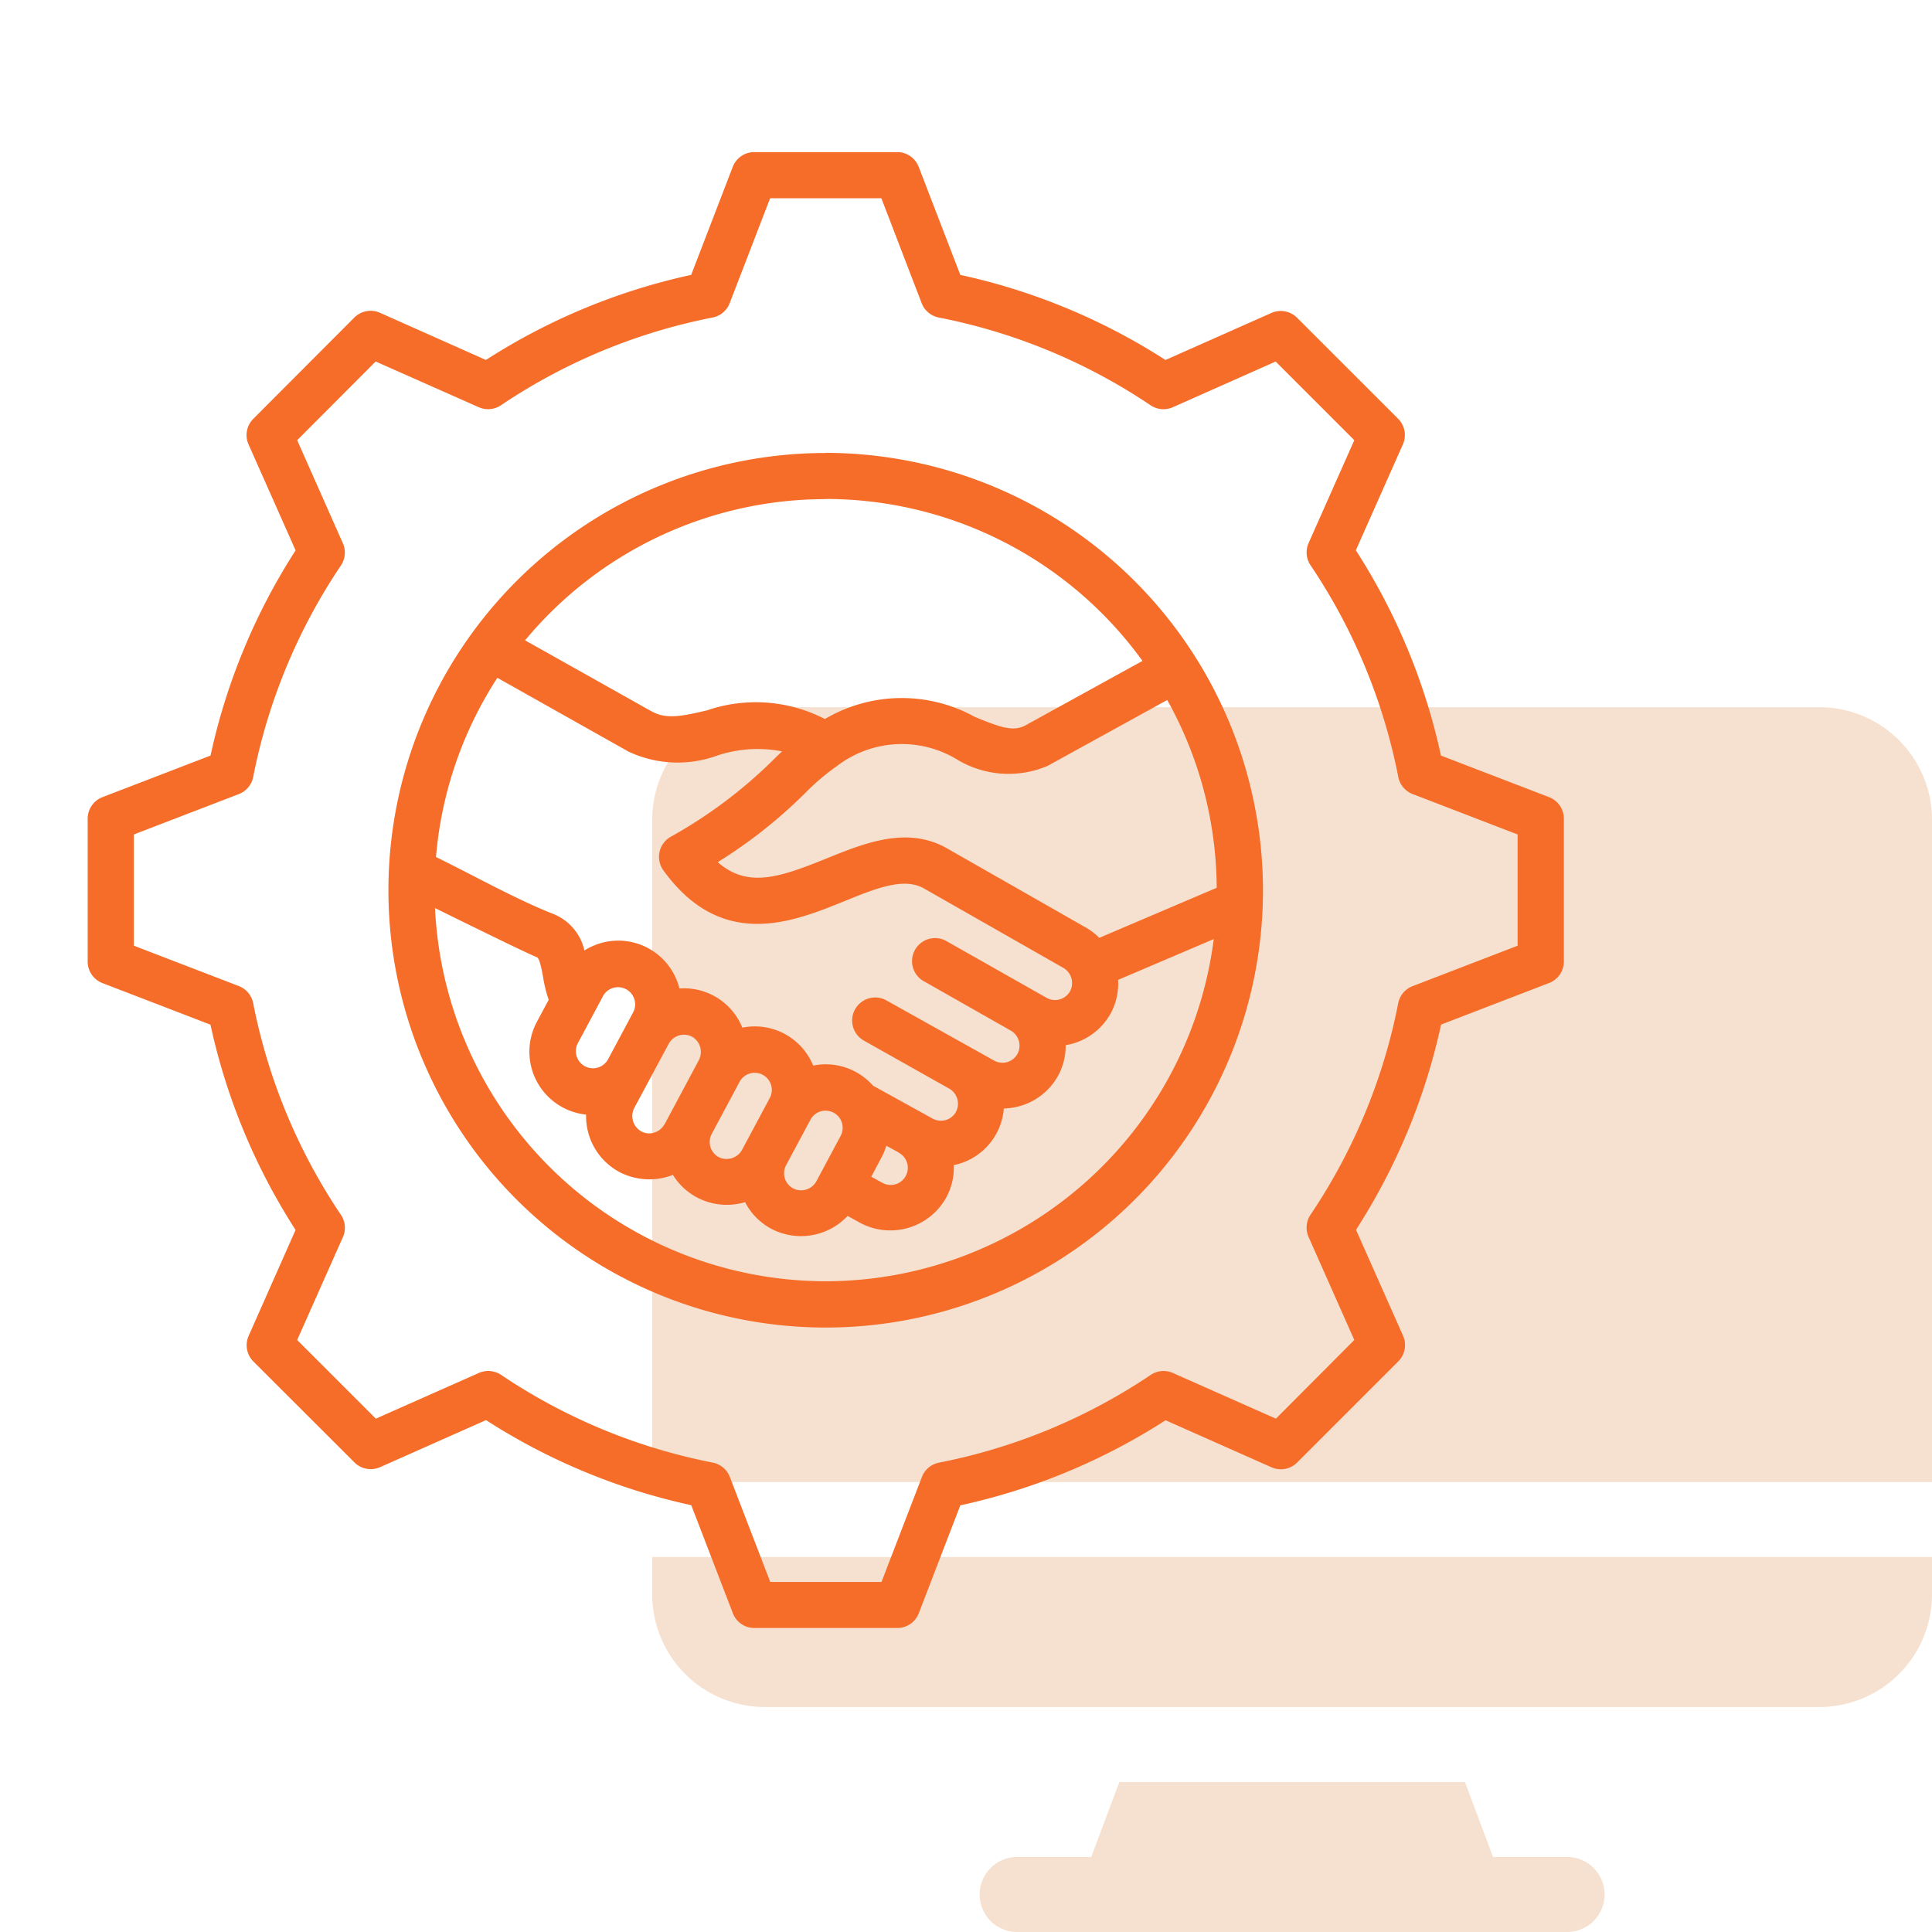
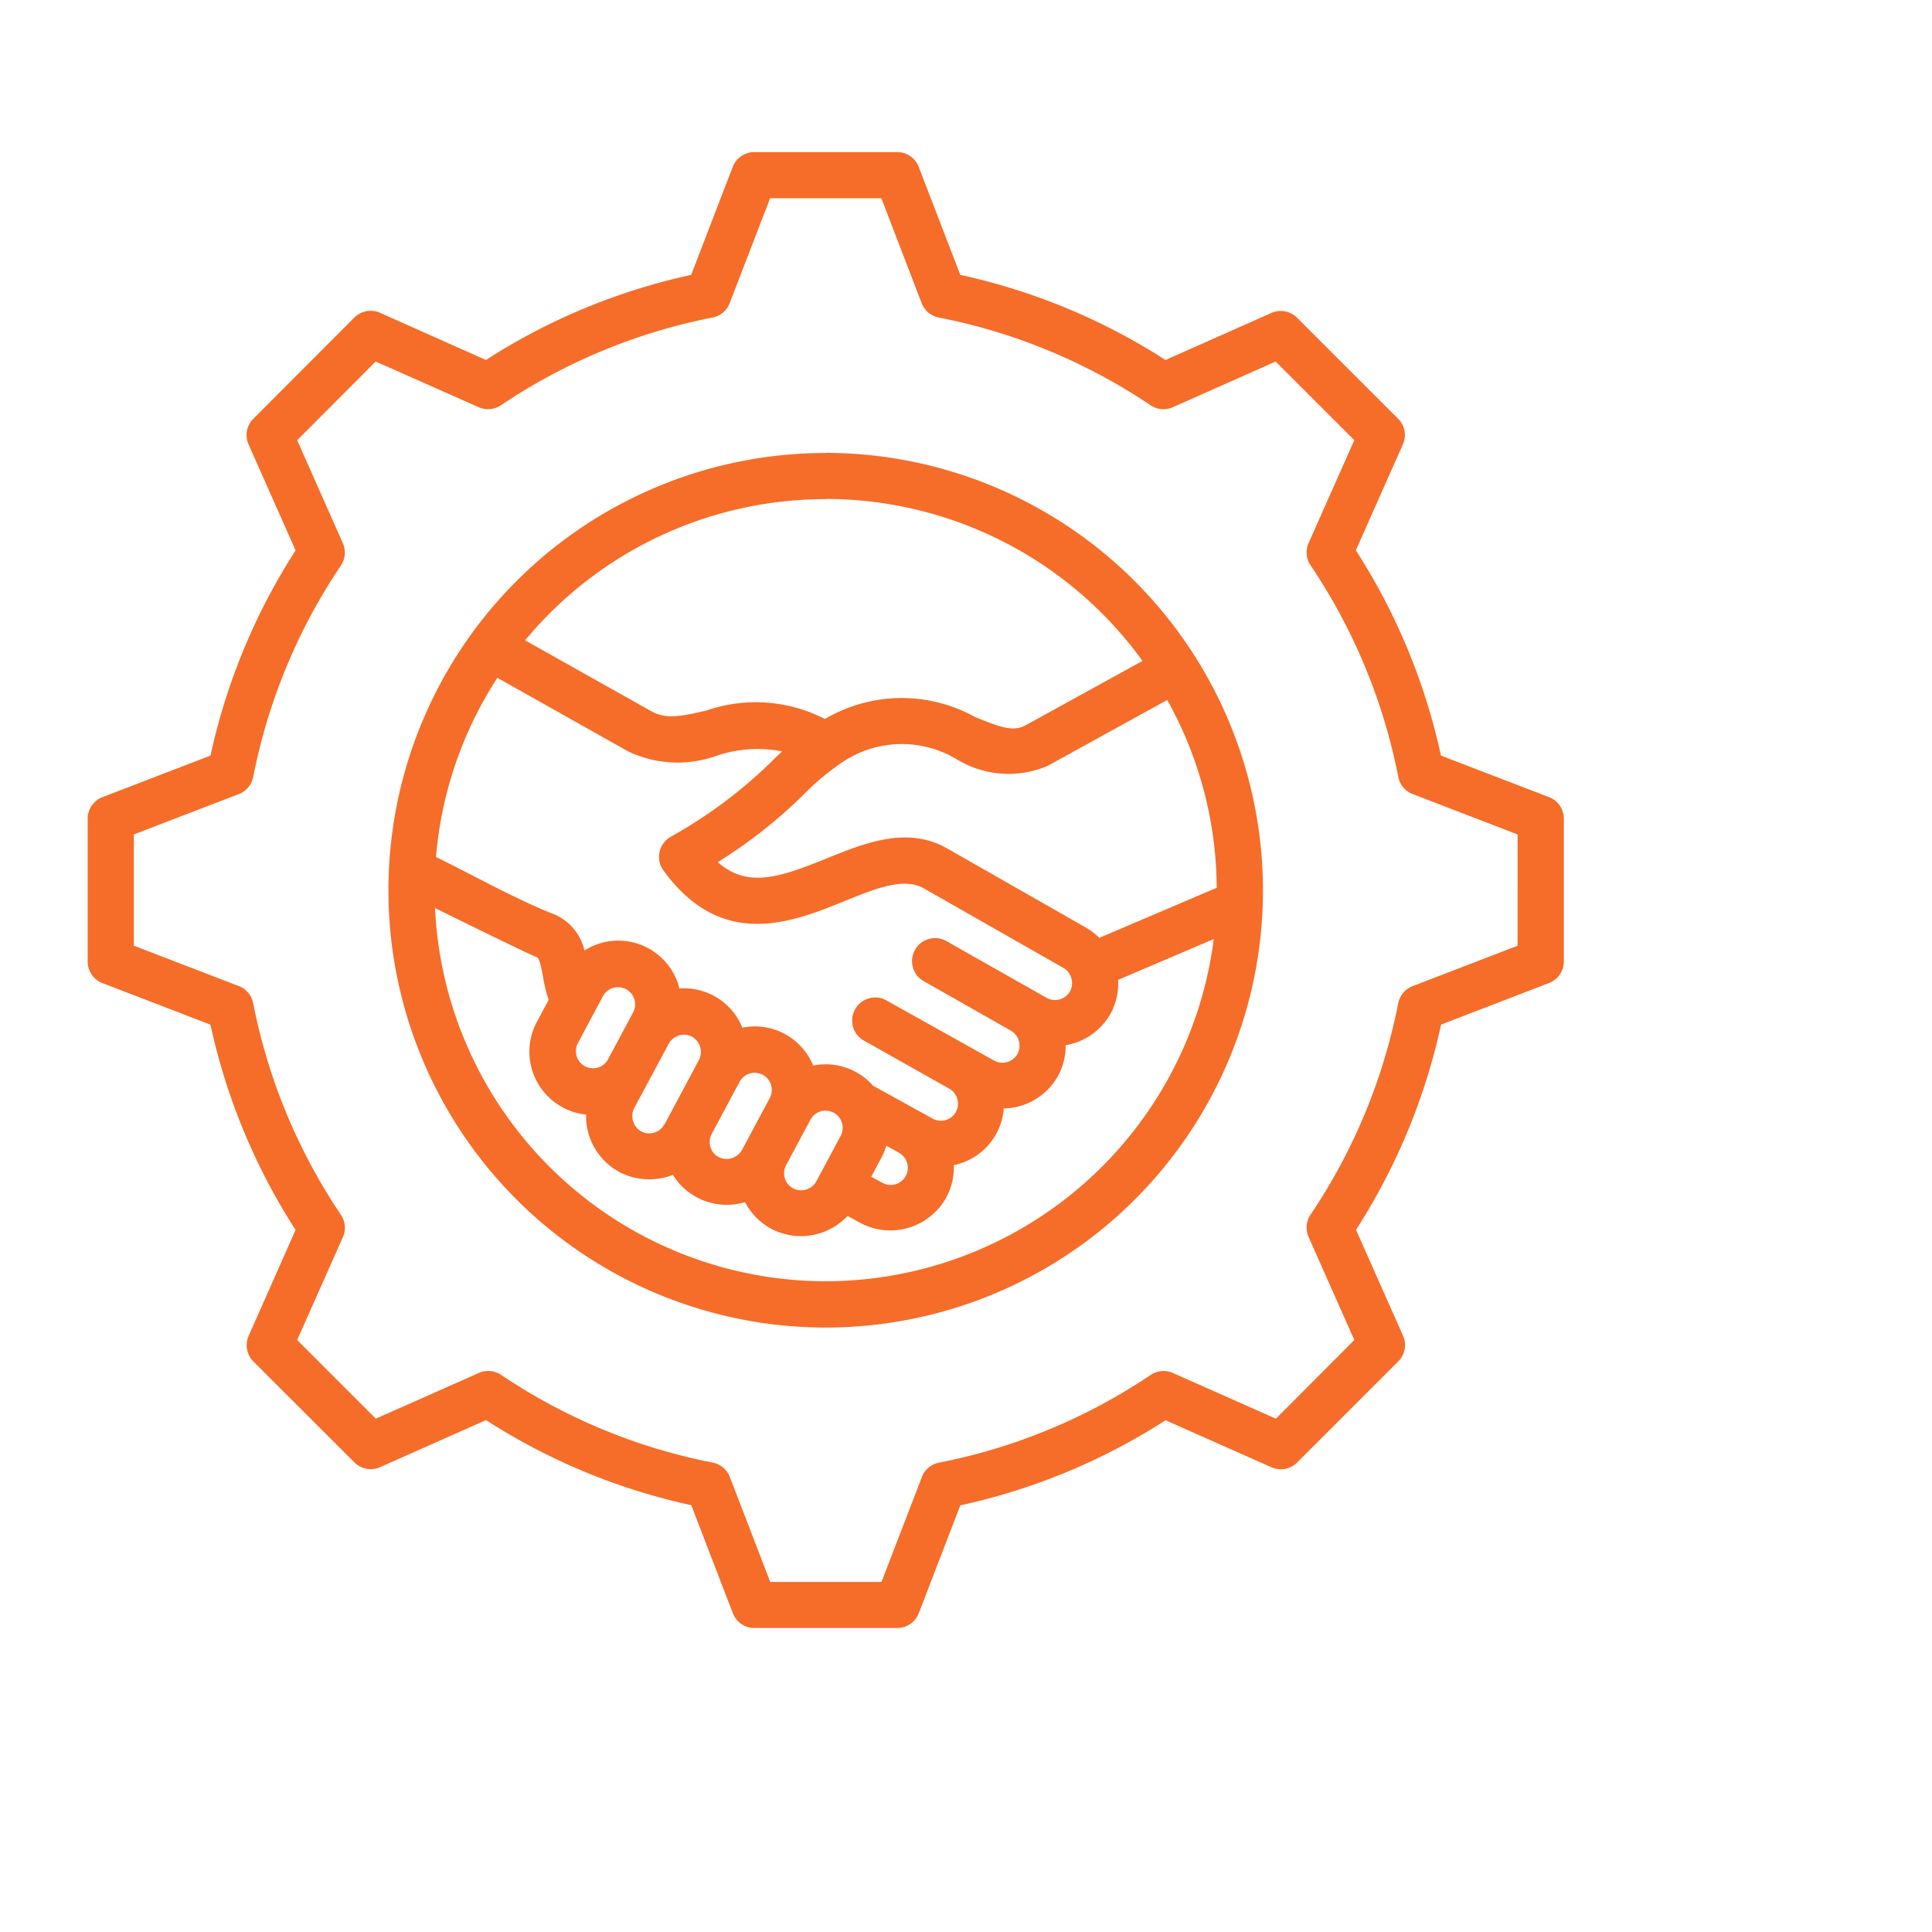
<svg xmlns="http://www.w3.org/2000/svg" width="60" height="60" viewBox="0 0 60 60">
  <g data-name="Group 9454">
    <path data-name="Rectangle 187" style="fill:none" d="M0 0h60v60H0z" />
-     <path data-name="Path 2518" d="M141.252 111.488h-32.759a3.5 3.5 0 0 0-3.493 3.493v20.571h39.745v-20.571a3.5 3.5 0 0 0-3.493-3.493zM105 137.881h39.745v1.164a3.5 3.5 0 0 1-3.493 3.493h-32.759a3.5 3.5 0 0 1-3.493-3.492zm29.576 10.48a1.164 1.164 0 0 1-1.164 1.164h-17.078a1.164 1.164 0 1 1 0-2.329h2.3l.873-2.329h10.733l.873 2.329h2.3a1.164 1.164 0 0 1 1.163 1.165z" transform="translate(-84.745 -89.525)" style="fill:#f6e0cf" />
    <path d="M22.921 35.076a12.162 12.162 0 0 1-12.134-11.59c1.826.9 2.927 1.434 3.162 1.526.087.034.15.379.192.607a4.189 4.189 0 0 0 .176.716l-.368.687a1.964 1.964 0 0 0 1.53 2.878 1.967 1.967 0 0 0 1.036 1.784 2.013 2.013 0 0 0 1.66.088 1.948 1.948 0 0 0 .747.7 1.982 1.982 0 0 0 1.494.147 1.953 1.953 0 0 0 .816.828 1.984 1.984 0 0 0 2.368-.4l.389.214a1.985 1.985 0 0 0 2.668-.775 1.943 1.943 0 0 0 .241-1.017 1.951 1.951 0 0 0 1.554-1.76 1.967 1.967 0 0 0 1.681-1.009 1.934 1.934 0 0 0 .239-.956 1.958 1.958 0 0 0 1.4-.991A1.929 1.929 0 0 0 32 25.716l2.971-1.267a12.166 12.166 0 0 1-12.05 10.627zM25.189.01h-4.536a.716.716 0 0 0-.62.457l-1.291 3.355a19.36 19.36 0 0 0-6.374 2.642L9.08 5a.716.716 0 0 0-.8.148L5.145 8.29a.716.716 0 0 0-.148.8l1.46 3.288a19.327 19.327 0 0 0-2.642 6.372L.46 20.041a.716.716 0 0 0-.46.668v4.438a.716.716 0 0 0 .459.669l3.354 1.291a19.347 19.347 0 0 0 2.643 6.375L5 36.769a.716.716 0 0 0 .148.8L8.283 40.7a.716.716 0 0 0 .8.148l3.288-1.46a19.342 19.342 0 0 0 6.374 2.642l1.291 3.355a.716.716 0 0 0 .669.459h4.438a.715.715 0 0 0 .668-.459l1.289-3.35a19.349 19.349 0 0 0 6.375-2.643l3.287 1.46a.717.717 0 0 0 .8-.148l3.138-3.138a.716.716 0 0 0 .149-.8l-1.46-3.288a19.343 19.343 0 0 0 2.642-6.374l3.355-1.291a.717.717 0 0 0 .458-.669v-4.435a.716.716 0 0 0-.459-.668l-3.358-1.291a19.328 19.328 0 0 0-2.643-6.375l1.46-3.287a.715.715 0 0 0-.149-.8l-3.136-3.135a.717.717 0 0 0-.8-.148l-3.287 1.46A19.358 19.358 0 0 0 27.1 3.822L25.808.467a.715.715 0 0 0-.619-.457zm-2.268 10.771a12.139 12.139 0 0 1 9.837 5.029l-3.631 2c-.384.212-.807.055-1.58-.263a4.691 4.691 0 0 0-4.652.068 4.676 4.676 0 0 0-3.665-.268c-.8.188-1.268.282-1.728.024l-3.918-2.2a12.127 12.127 0 0 1 9.336-4.385zm-1.231 20.69a.532.532 0 0 0 .218.72.541.541 0 0 0 .721-.218l.76-1.422a.532.532 0 0 0-.939-.5zM15.213 27.7a.532.532 0 0 0 .938.5l.793-1.483a.532.532 0 0 0-.939-.5zm2.7 2.507 1.072-2.007a.548.548 0 0 0-.217-.72.541.541 0 0 0-.721.216L16.972 29.7a.547.547 0 0 0 .218.72.533.533 0 0 0 .721-.22zm2.406.793.869-1.625a.532.532 0 0 0-.939-.5L19.38 30.5a.534.534 0 0 0 .218.721.55.55 0 0 0 .721-.221zm4.874.081-.39-.215a1.952 1.952 0 0 1-.15.363l-.318.6.347.191a.532.532 0 1 0 .511-.934zm4.6-4.8a.535.535 0 0 0 .716-.214.544.544 0 0 0-.219-.729l-4.318-2.461c-.624-.355-1.486-.006-2.484.4-1.6.649-3.8 1.537-5.608-.961a.716.716 0 0 1 .223-1.042 14.679 14.679 0 0 0 3.143-2.345q.159-.161.32-.309a3.978 3.978 0 0 0-2.012.128 3.58 3.58 0 0 1-2.759-.122l-4.072-2.291a12.072 12.072 0 0 0-1.906 5.565c1.154.565 2.488 1.316 3.651 1.772a1.6 1.6 0 0 1 .959 1.131 1.968 1.968 0 0 1 .479-.22 1.956 1.956 0 0 1 2.471 1.4 1.954 1.954 0 0 1 1.954 1.217 1.957 1.957 0 0 1 2.2 1.178 1.952 1.952 0 0 1 1.856.622l1.855 1.025a.533.533 0 0 0 .723-.21.54.54 0 0 0-.217-.726l-2.665-1.5a.716.716 0 0 1 .7-1.248l3.37 1.883a.533.533 0 0 0 .723-.21.54.54 0 0 0-.216-.727L26 25.776a.716.716 0 1 1 .7-1.247zm1.62-1.869 3.65-1.556a12.067 12.067 0 0 0-1.537-5.832l-3.712 2.045A3.089 3.089 0 0 1 27 18.872a3.31 3.31 0 0 0-3.71.188 7.262 7.262 0 0 0-1.023.87 15.254 15.254 0 0 1-2.7 2.13c.928.811 1.906.482 3.385-.117 1.173-.475 2.5-1.013 3.731-.314L31 24.091a1.98 1.98 0 0 1 .414.317zm-8.5-15.059A13.58 13.58 0 1 0 36.5 22.928 13.6 13.6 0 0 0 22.921 9.349zm21.495 15.302V21.2l-3.26-1.255a.715.715 0 0 1-.446-.53 17.923 17.923 0 0 0-2.725-6.575.715.715 0 0 1-.06-.69l1.419-3.195-2.442-2.442L33.7 7.932a.716.716 0 0 1-.69-.06 17.943 17.943 0 0 0-6.574-2.725.717.717 0 0 1-.536-.447l-1.252-3.259h-3.454L19.938 4.7a.714.714 0 0 1-.53.446 17.946 17.946 0 0 0-6.574 2.725.716.716 0 0 1-.69.06l-3.2-1.419-2.438 2.444 1.419 3.2a.716.716 0 0 1-.06.69 17.919 17.919 0 0 0-2.725 6.57.716.716 0 0 1-.446.53L1.434 21.2v3.454l3.26 1.254a.717.717 0 0 1 .446.531 17.937 17.937 0 0 0 2.726 6.576.715.715 0 0 1 .06.69L6.506 36.9l2.443 2.443 3.2-1.42a.717.717 0 0 1 .69.06 17.936 17.936 0 0 0 6.574 2.725.716.716 0 0 1 .53.446l1.255 3.261h3.454l1.255-3.26a.715.715 0 0 1 .53-.446 17.932 17.932 0 0 0 6.576-2.725.715.715 0 0 1 .689-.06l3.2 1.419 2.434-2.443-1.42-3.2a.718.718 0 0 1 .06-.69 17.922 17.922 0 0 0 2.724-6.569.715.715 0 0 1 .446-.53z" transform="translate(2.723 4.715)" style="fill:#f56d29;fill-rule:evenodd" />
  </g>
</svg>